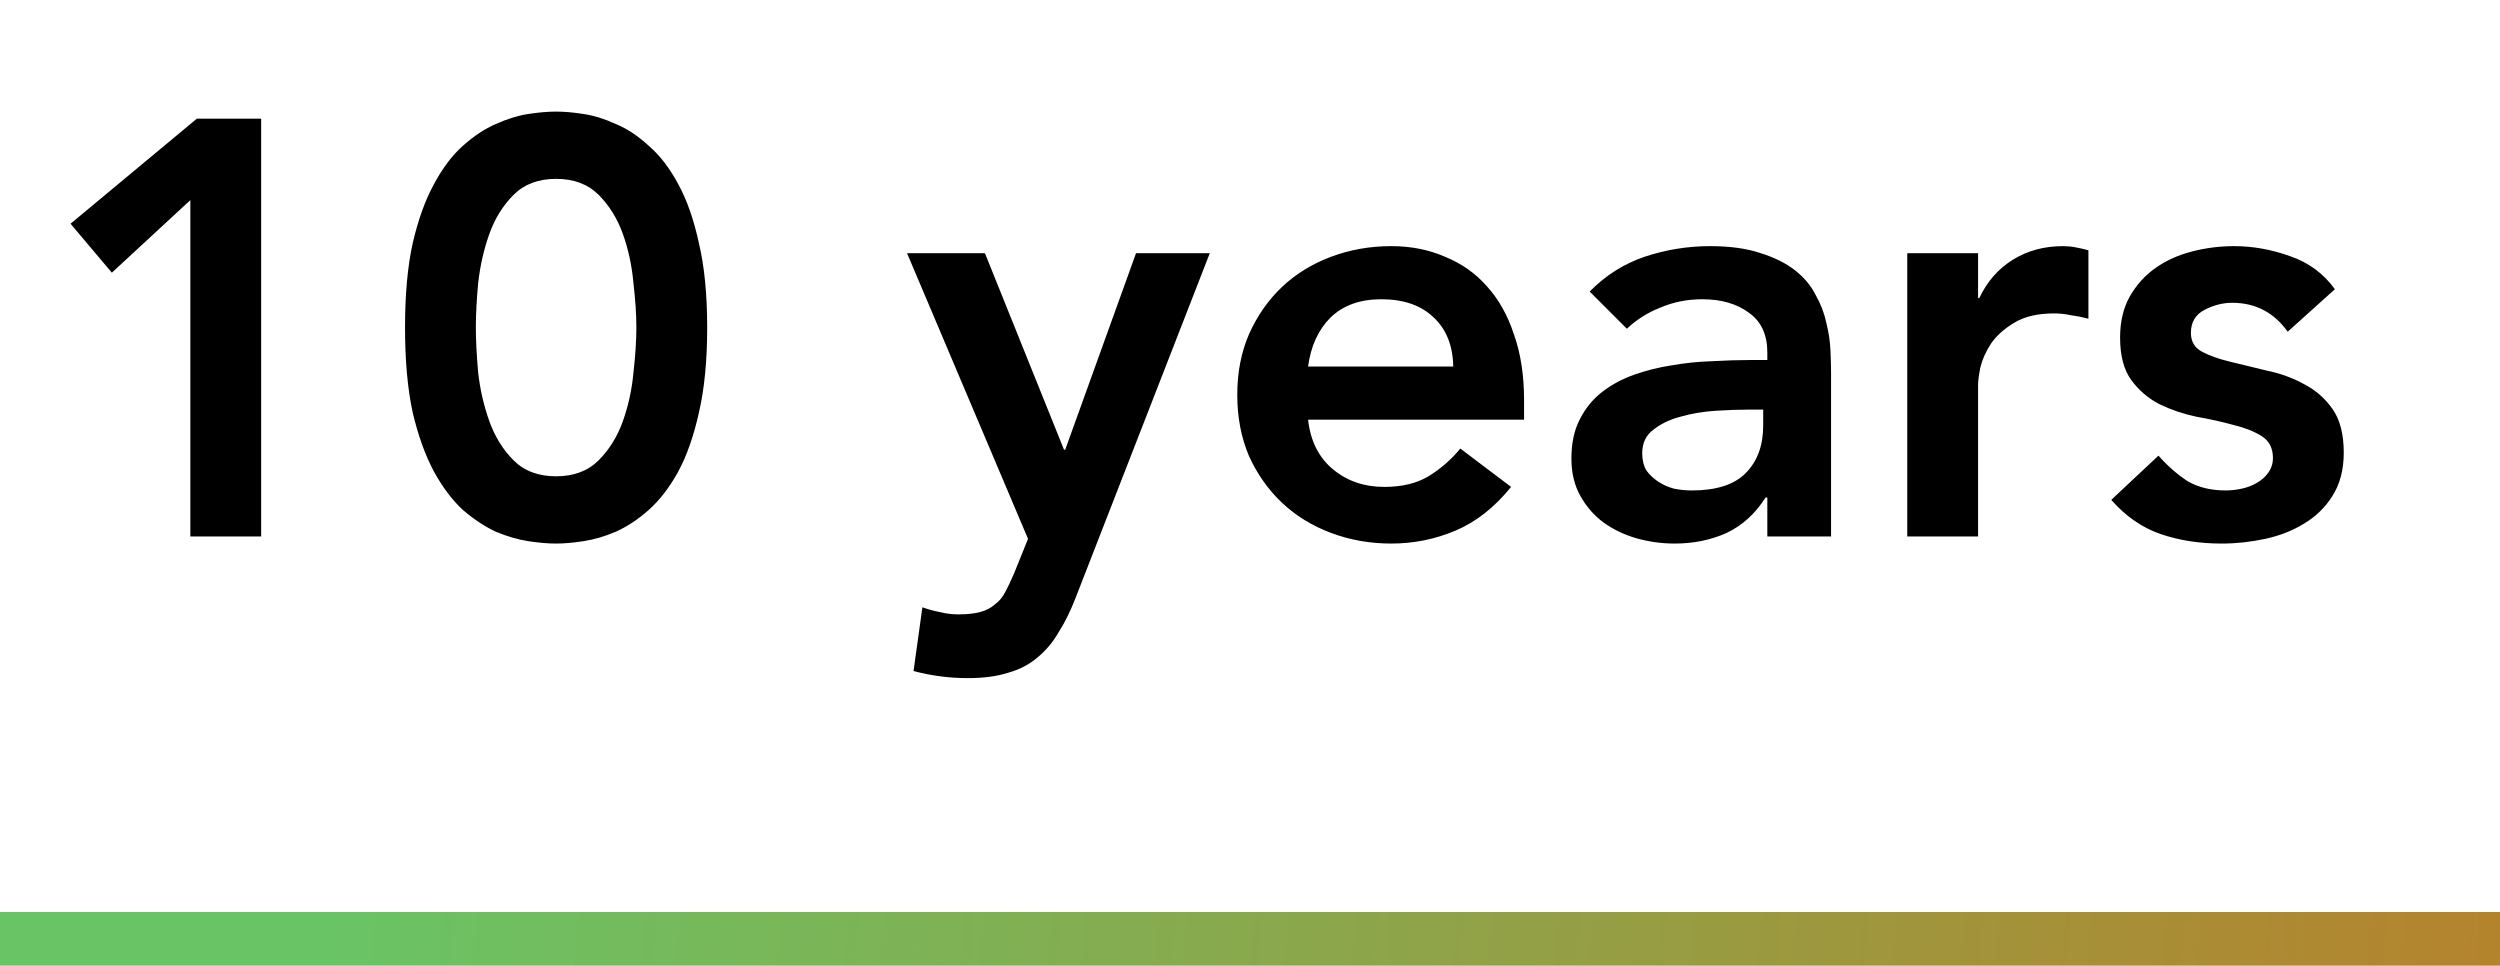
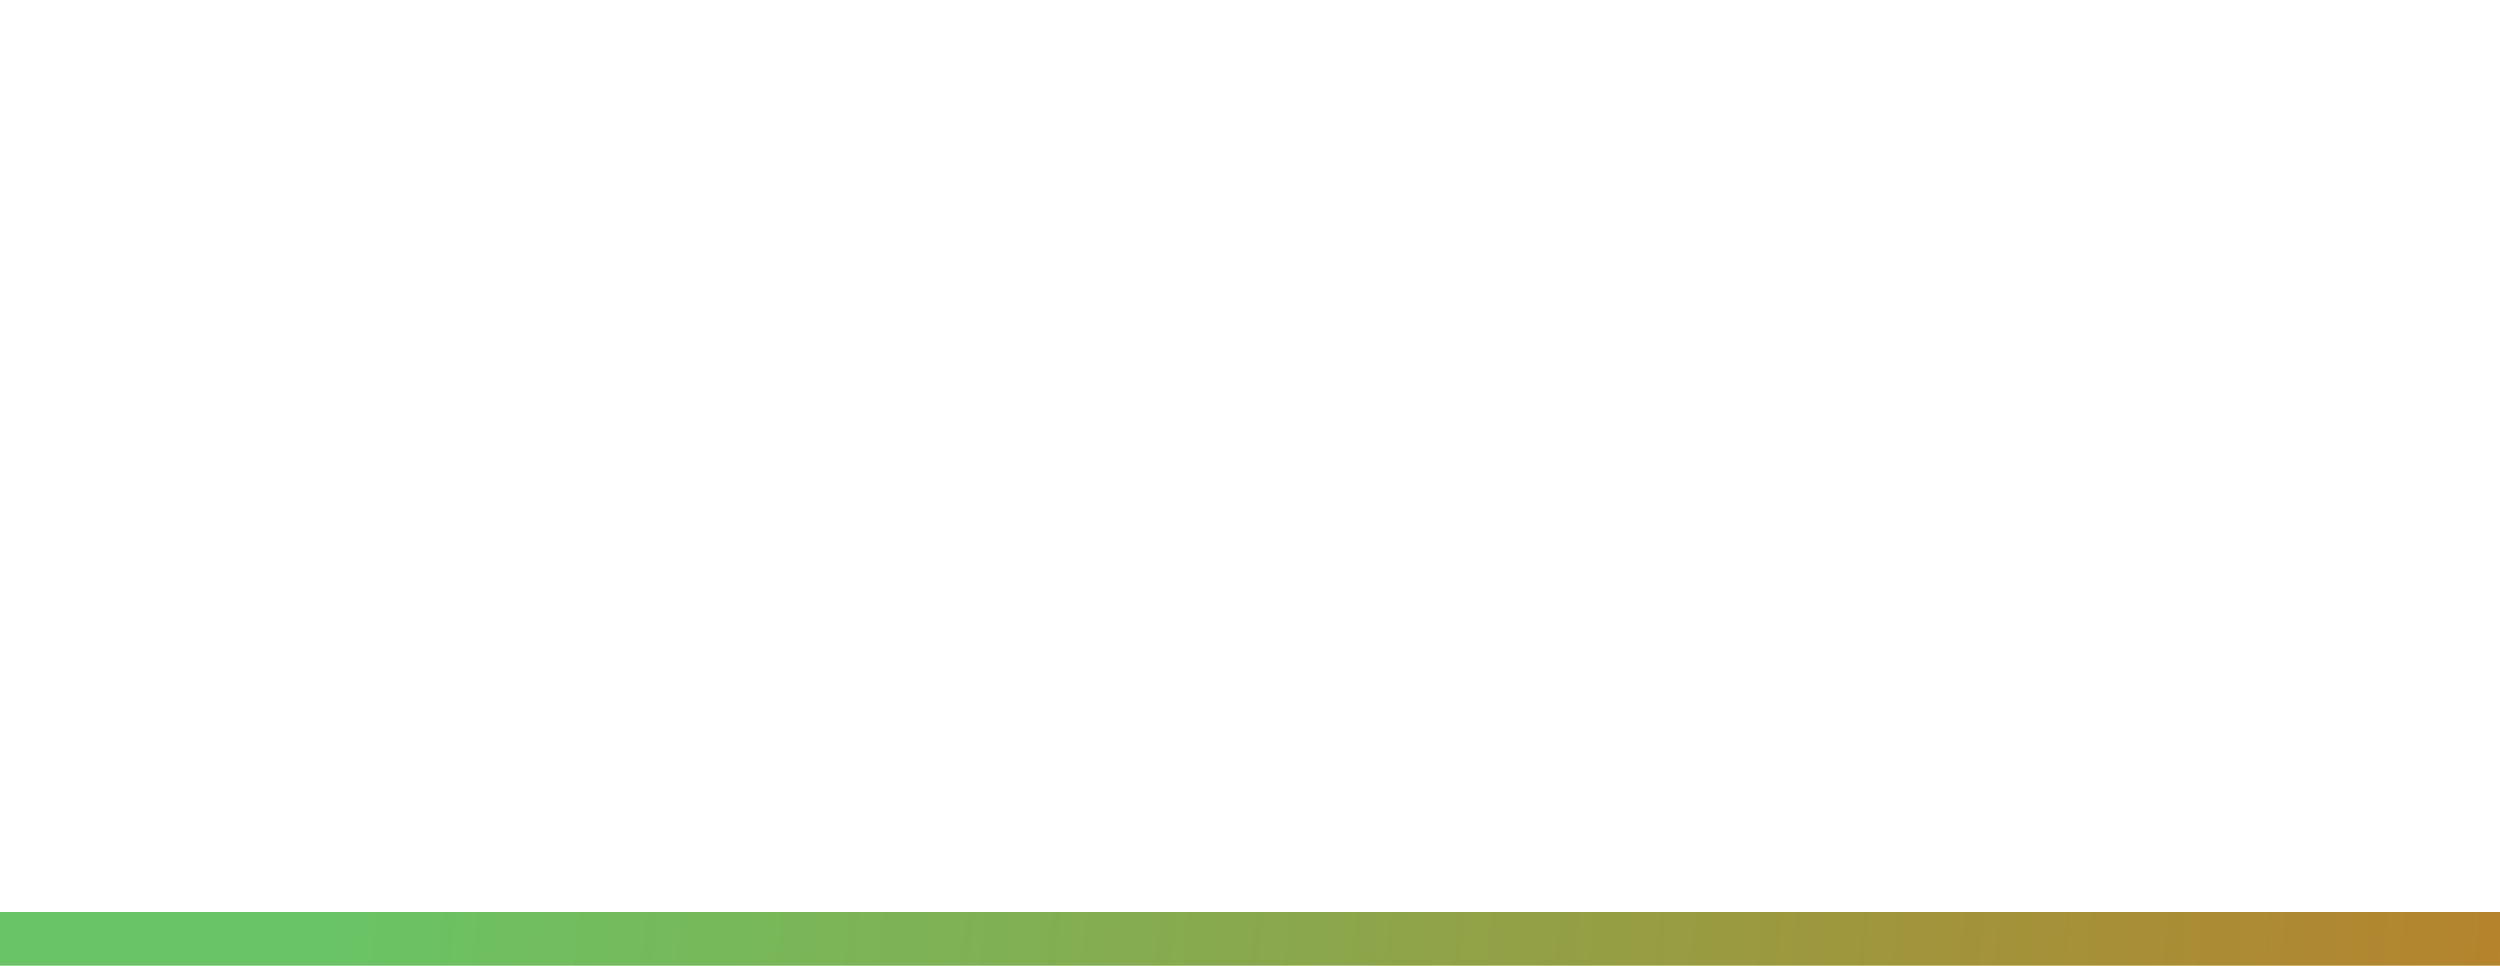
<svg xmlns="http://www.w3.org/2000/svg" width="233" height="90" viewBox="0 0 233 90" fill="none">
-   <path d="M17.74 18.65L10.425 25.415L6.575 20.85L18.345 11.06H24.34V50H17.74V18.65ZM37.749 30.53C37.749 27.45 37.987 24.828 38.464 22.665C38.977 20.465 39.637 18.632 40.444 17.165C41.251 15.662 42.149 14.47 43.139 13.59C44.166 12.673 45.192 11.995 46.219 11.555C47.282 11.078 48.291 10.767 49.244 10.62C50.234 10.473 51.096 10.4 51.829 10.4C52.562 10.4 53.406 10.473 54.359 10.62C55.349 10.767 56.357 11.078 57.384 11.555C58.447 11.995 59.474 12.673 60.464 13.59C61.49 14.47 62.407 15.662 63.214 17.165C64.02 18.632 64.662 20.465 65.139 22.665C65.652 24.828 65.909 27.45 65.909 30.53C65.909 33.61 65.652 36.25 65.139 38.45C64.662 40.613 64.02 42.447 63.214 43.95C62.407 45.417 61.49 46.608 60.464 47.525C59.474 48.405 58.447 49.083 57.384 49.56C56.357 50 55.349 50.293 54.359 50.44C53.406 50.587 52.562 50.66 51.829 50.66C51.096 50.66 50.234 50.587 49.244 50.44C48.291 50.293 47.282 50 46.219 49.56C45.192 49.083 44.166 48.405 43.139 47.525C42.149 46.608 41.251 45.417 40.444 43.95C39.637 42.447 38.977 40.613 38.464 38.45C37.987 36.25 37.749 33.61 37.749 30.53ZM44.349 30.53C44.349 31.74 44.422 33.152 44.569 34.765C44.752 36.342 45.1 37.845 45.614 39.275C46.127 40.705 46.879 41.915 47.869 42.905C48.859 43.895 50.179 44.39 51.829 44.39C53.479 44.39 54.799 43.895 55.789 42.905C56.779 41.915 57.531 40.705 58.044 39.275C58.557 37.845 58.887 36.342 59.034 34.765C59.217 33.152 59.309 31.74 59.309 30.53C59.309 29.32 59.217 27.927 59.034 26.35C58.887 24.737 58.557 23.215 58.044 21.785C57.531 20.355 56.779 19.145 55.789 18.155C54.799 17.165 53.479 16.67 51.829 16.67C50.179 16.67 48.859 17.165 47.869 18.155C46.879 19.145 46.127 20.355 45.614 21.785C45.1 23.215 44.752 24.737 44.569 26.35C44.422 27.927 44.349 29.32 44.349 30.53ZM84.537 23.6H91.797L99.167 41.915H99.277L105.877 23.6H112.752L100.267 55.665C99.79 56.912 99.259 57.993 98.672 58.91C98.122 59.863 97.462 60.652 96.692 61.275C95.922 61.935 95.005 62.412 93.942 62.705C92.915 63.035 91.669 63.2 90.202 63.2C88.479 63.2 86.792 62.98 85.142 62.54L85.967 56.6C86.48 56.783 87.012 56.93 87.562 57.04C88.149 57.187 88.735 57.26 89.322 57.26C90.129 57.26 90.807 57.187 91.357 57.04C91.907 56.893 92.365 56.655 92.732 56.325C93.135 56.032 93.465 55.628 93.722 55.115C93.979 54.638 94.254 54.052 94.547 53.355L95.812 50.22L84.537 23.6ZM121.913 39.11C122.133 41.09 122.903 42.63 124.223 43.73C125.543 44.83 127.138 45.38 129.008 45.38C130.658 45.38 132.033 45.05 133.133 44.39C134.269 43.693 135.259 42.832 136.103 41.805L140.833 45.38C139.293 47.287 137.569 48.643 135.663 49.45C133.756 50.257 131.758 50.66 129.668 50.66C127.688 50.66 125.818 50.33 124.058 49.67C122.298 49.01 120.776 48.075 119.493 46.865C118.209 45.655 117.183 44.207 116.413 42.52C115.679 40.797 115.313 38.89 115.313 36.8C115.313 34.71 115.679 32.822 116.413 31.135C117.183 29.412 118.209 27.945 119.493 26.735C120.776 25.525 122.298 24.59 124.058 23.93C125.818 23.27 127.688 22.94 129.668 22.94C131.501 22.94 133.169 23.27 134.673 23.93C136.213 24.553 137.514 25.47 138.578 26.68C139.678 27.89 140.521 29.393 141.108 31.19C141.731 32.95 142.043 34.985 142.043 37.295V39.11H121.913ZM135.443 34.16C135.406 32.217 134.801 30.695 133.628 29.595C132.454 28.458 130.823 27.89 128.733 27.89C126.753 27.89 125.176 28.458 124.003 29.595C122.866 30.732 122.169 32.253 121.913 34.16H135.443ZM164.715 46.37H164.55C163.596 47.873 162.386 48.973 160.92 49.67C159.453 50.33 157.84 50.66 156.08 50.66C154.87 50.66 153.678 50.495 152.505 50.165C151.368 49.835 150.341 49.34 149.425 48.68C148.545 48.02 147.83 47.195 147.28 46.205C146.73 45.215 146.455 44.06 146.455 42.74C146.455 41.31 146.711 40.1 147.225 39.11C147.738 38.083 148.416 37.24 149.26 36.58C150.14 35.883 151.148 35.333 152.285 34.93C153.421 34.527 154.595 34.233 155.805 34.05C157.051 33.83 158.298 33.702 159.545 33.665C160.791 33.592 161.965 33.555 163.065 33.555H164.715V32.84C164.715 31.19 164.146 29.962 163.01 29.155C161.873 28.312 160.425 27.89 158.665 27.89C157.271 27.89 155.97 28.147 154.76 28.66C153.55 29.137 152.505 29.797 151.625 30.64L148.16 27.175C149.626 25.672 151.331 24.59 153.275 23.93C155.255 23.27 157.29 22.94 159.38 22.94C161.25 22.94 162.826 23.16 164.11 23.6C165.393 24.003 166.456 24.535 167.3 25.195C168.143 25.855 168.785 26.625 169.225 27.505C169.701 28.348 170.031 29.21 170.215 30.09C170.435 30.97 170.563 31.832 170.6 32.675C170.636 33.482 170.655 34.197 170.655 34.82V50H164.715V46.37ZM164.33 38.175H162.955C162.038 38.175 161.011 38.212 159.875 38.285C158.738 38.358 157.656 38.542 156.63 38.835C155.64 39.092 154.796 39.495 154.1 40.045C153.403 40.558 153.055 41.292 153.055 42.245C153.055 42.868 153.183 43.4 153.44 43.84C153.733 44.243 154.1 44.592 154.54 44.885C154.98 45.178 155.475 45.398 156.025 45.545C156.575 45.655 157.125 45.71 157.675 45.71C159.948 45.71 161.616 45.178 162.68 44.115C163.78 43.015 164.33 41.53 164.33 39.66V38.175ZM177.756 23.6H184.356V27.78H184.466C185.199 26.24 186.244 25.048 187.601 24.205C188.957 23.362 190.516 22.94 192.276 22.94C192.679 22.94 193.064 22.977 193.431 23.05C193.834 23.123 194.237 23.215 194.641 23.325V29.705C194.091 29.558 193.541 29.448 192.991 29.375C192.477 29.265 191.964 29.21 191.451 29.21C189.911 29.21 188.664 29.503 187.711 30.09C186.794 30.64 186.079 31.282 185.566 32.015C185.089 32.748 184.759 33.482 184.576 34.215C184.429 34.948 184.356 35.498 184.356 35.865V50H177.756V23.6ZM213.213 30.915C211.929 29.118 210.206 28.22 208.043 28.22C207.163 28.22 206.301 28.44 205.458 28.88C204.614 29.32 204.193 30.035 204.193 31.025C204.193 31.832 204.541 32.418 205.238 32.785C205.934 33.152 206.814 33.463 207.878 33.72C208.941 33.977 210.078 34.252 211.288 34.545C212.534 34.802 213.689 35.223 214.753 35.81C215.816 36.36 216.696 37.13 217.393 38.12C218.089 39.11 218.438 40.467 218.438 42.19C218.438 43.767 218.089 45.105 217.393 46.205C216.733 47.268 215.853 48.13 214.753 48.79C213.689 49.45 212.479 49.927 211.123 50.22C209.766 50.513 208.409 50.66 207.053 50.66C204.999 50.66 203.111 50.367 201.388 49.78C199.664 49.193 198.124 48.13 196.768 46.59L201.168 42.465C202.011 43.418 202.909 44.207 203.863 44.83C204.853 45.417 206.044 45.71 207.438 45.71C207.914 45.71 208.409 45.655 208.923 45.545C209.436 45.435 209.913 45.252 210.353 44.995C210.793 44.738 211.141 44.427 211.398 44.06C211.691 43.657 211.838 43.198 211.838 42.685C211.838 41.768 211.489 41.09 210.793 40.65C210.096 40.21 209.216 39.862 208.153 39.605C207.089 39.312 205.934 39.055 204.688 38.835C203.478 38.578 202.341 38.193 201.278 37.68C200.214 37.13 199.334 36.378 198.638 35.425C197.941 34.472 197.593 33.152 197.593 31.465C197.593 29.998 197.886 28.733 198.473 27.67C199.096 26.57 199.903 25.672 200.893 24.975C201.883 24.278 203.019 23.765 204.303 23.435C205.586 23.105 206.888 22.94 208.208 22.94C209.968 22.94 211.709 23.252 213.433 23.875C215.156 24.462 216.549 25.488 217.613 26.955L213.213 30.915Z" fill="black" />
  <line y1="87.5" x2="233" y2="87.5" stroke="url(#paint0_linear_52_409)" stroke-width="5" />
  <defs>
    <linearGradient id="paint0_linear_52_409" x1="33.366" y1="53.503" x2="323.711" y2="81.549" gradientUnits="userSpaceOnUse">
      <stop stop-color="#69C465" />
      <stop offset="1" stop-color="#D66714" />
    </linearGradient>
  </defs>
</svg>